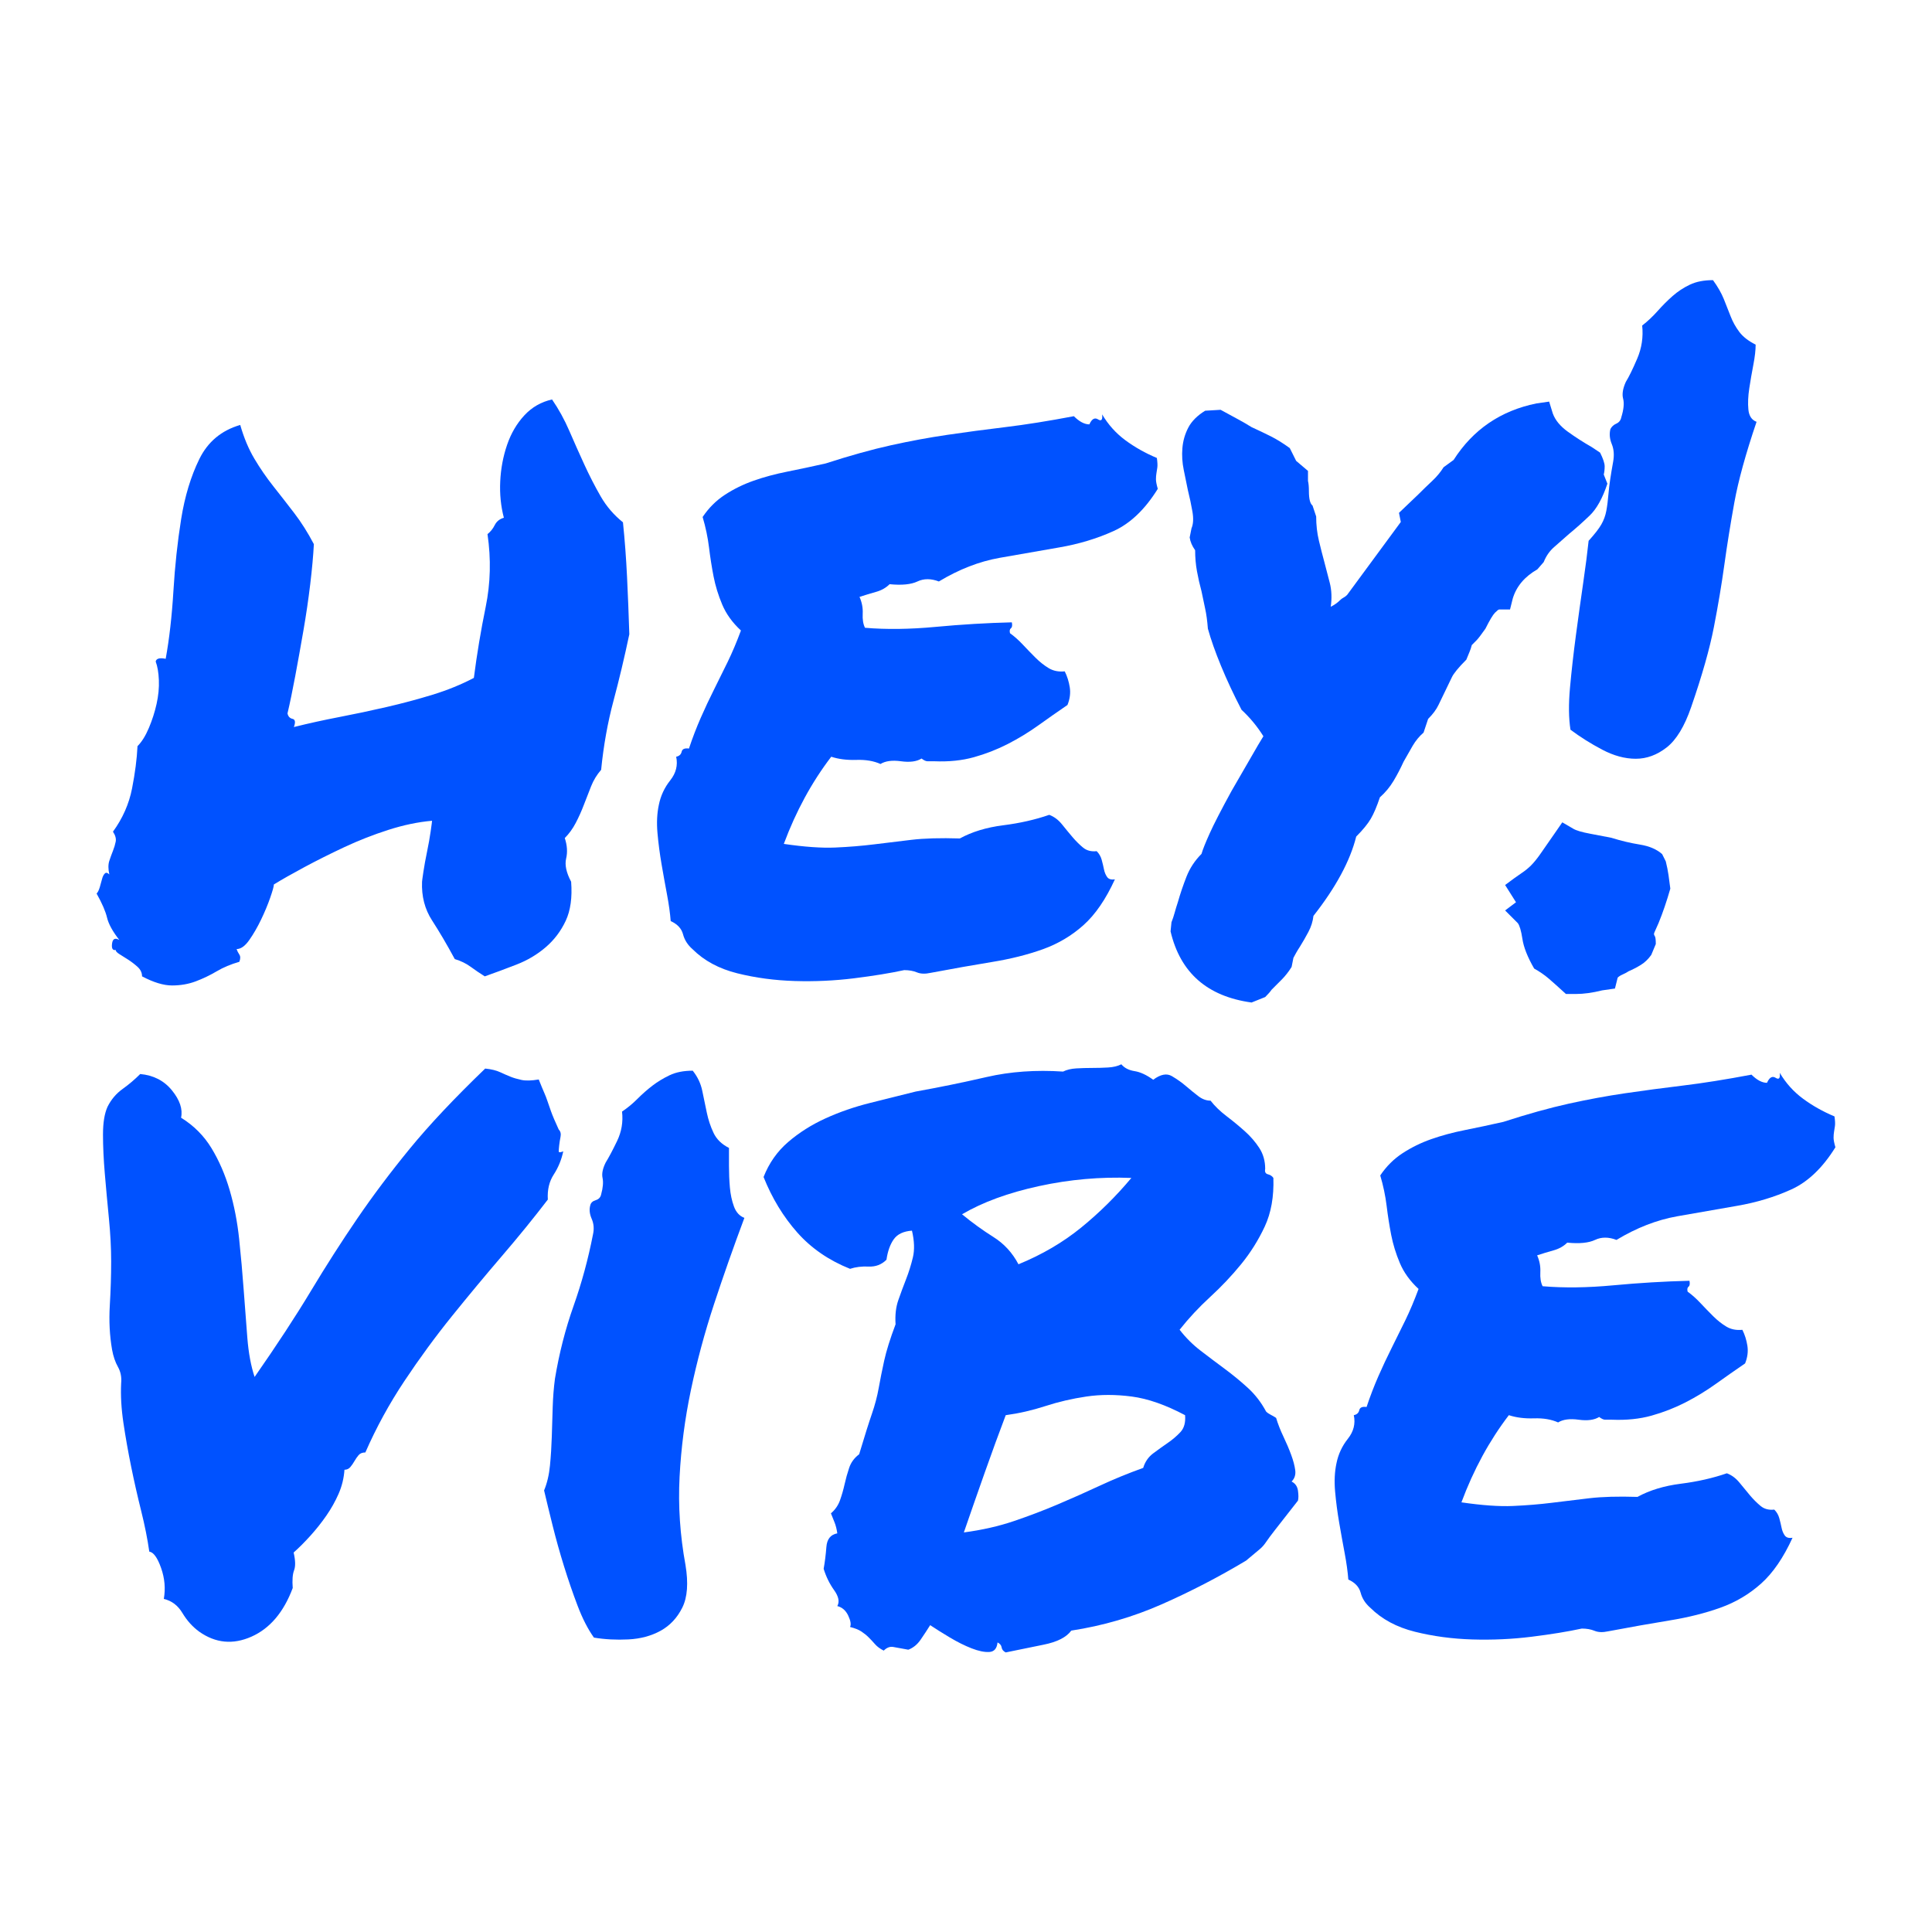
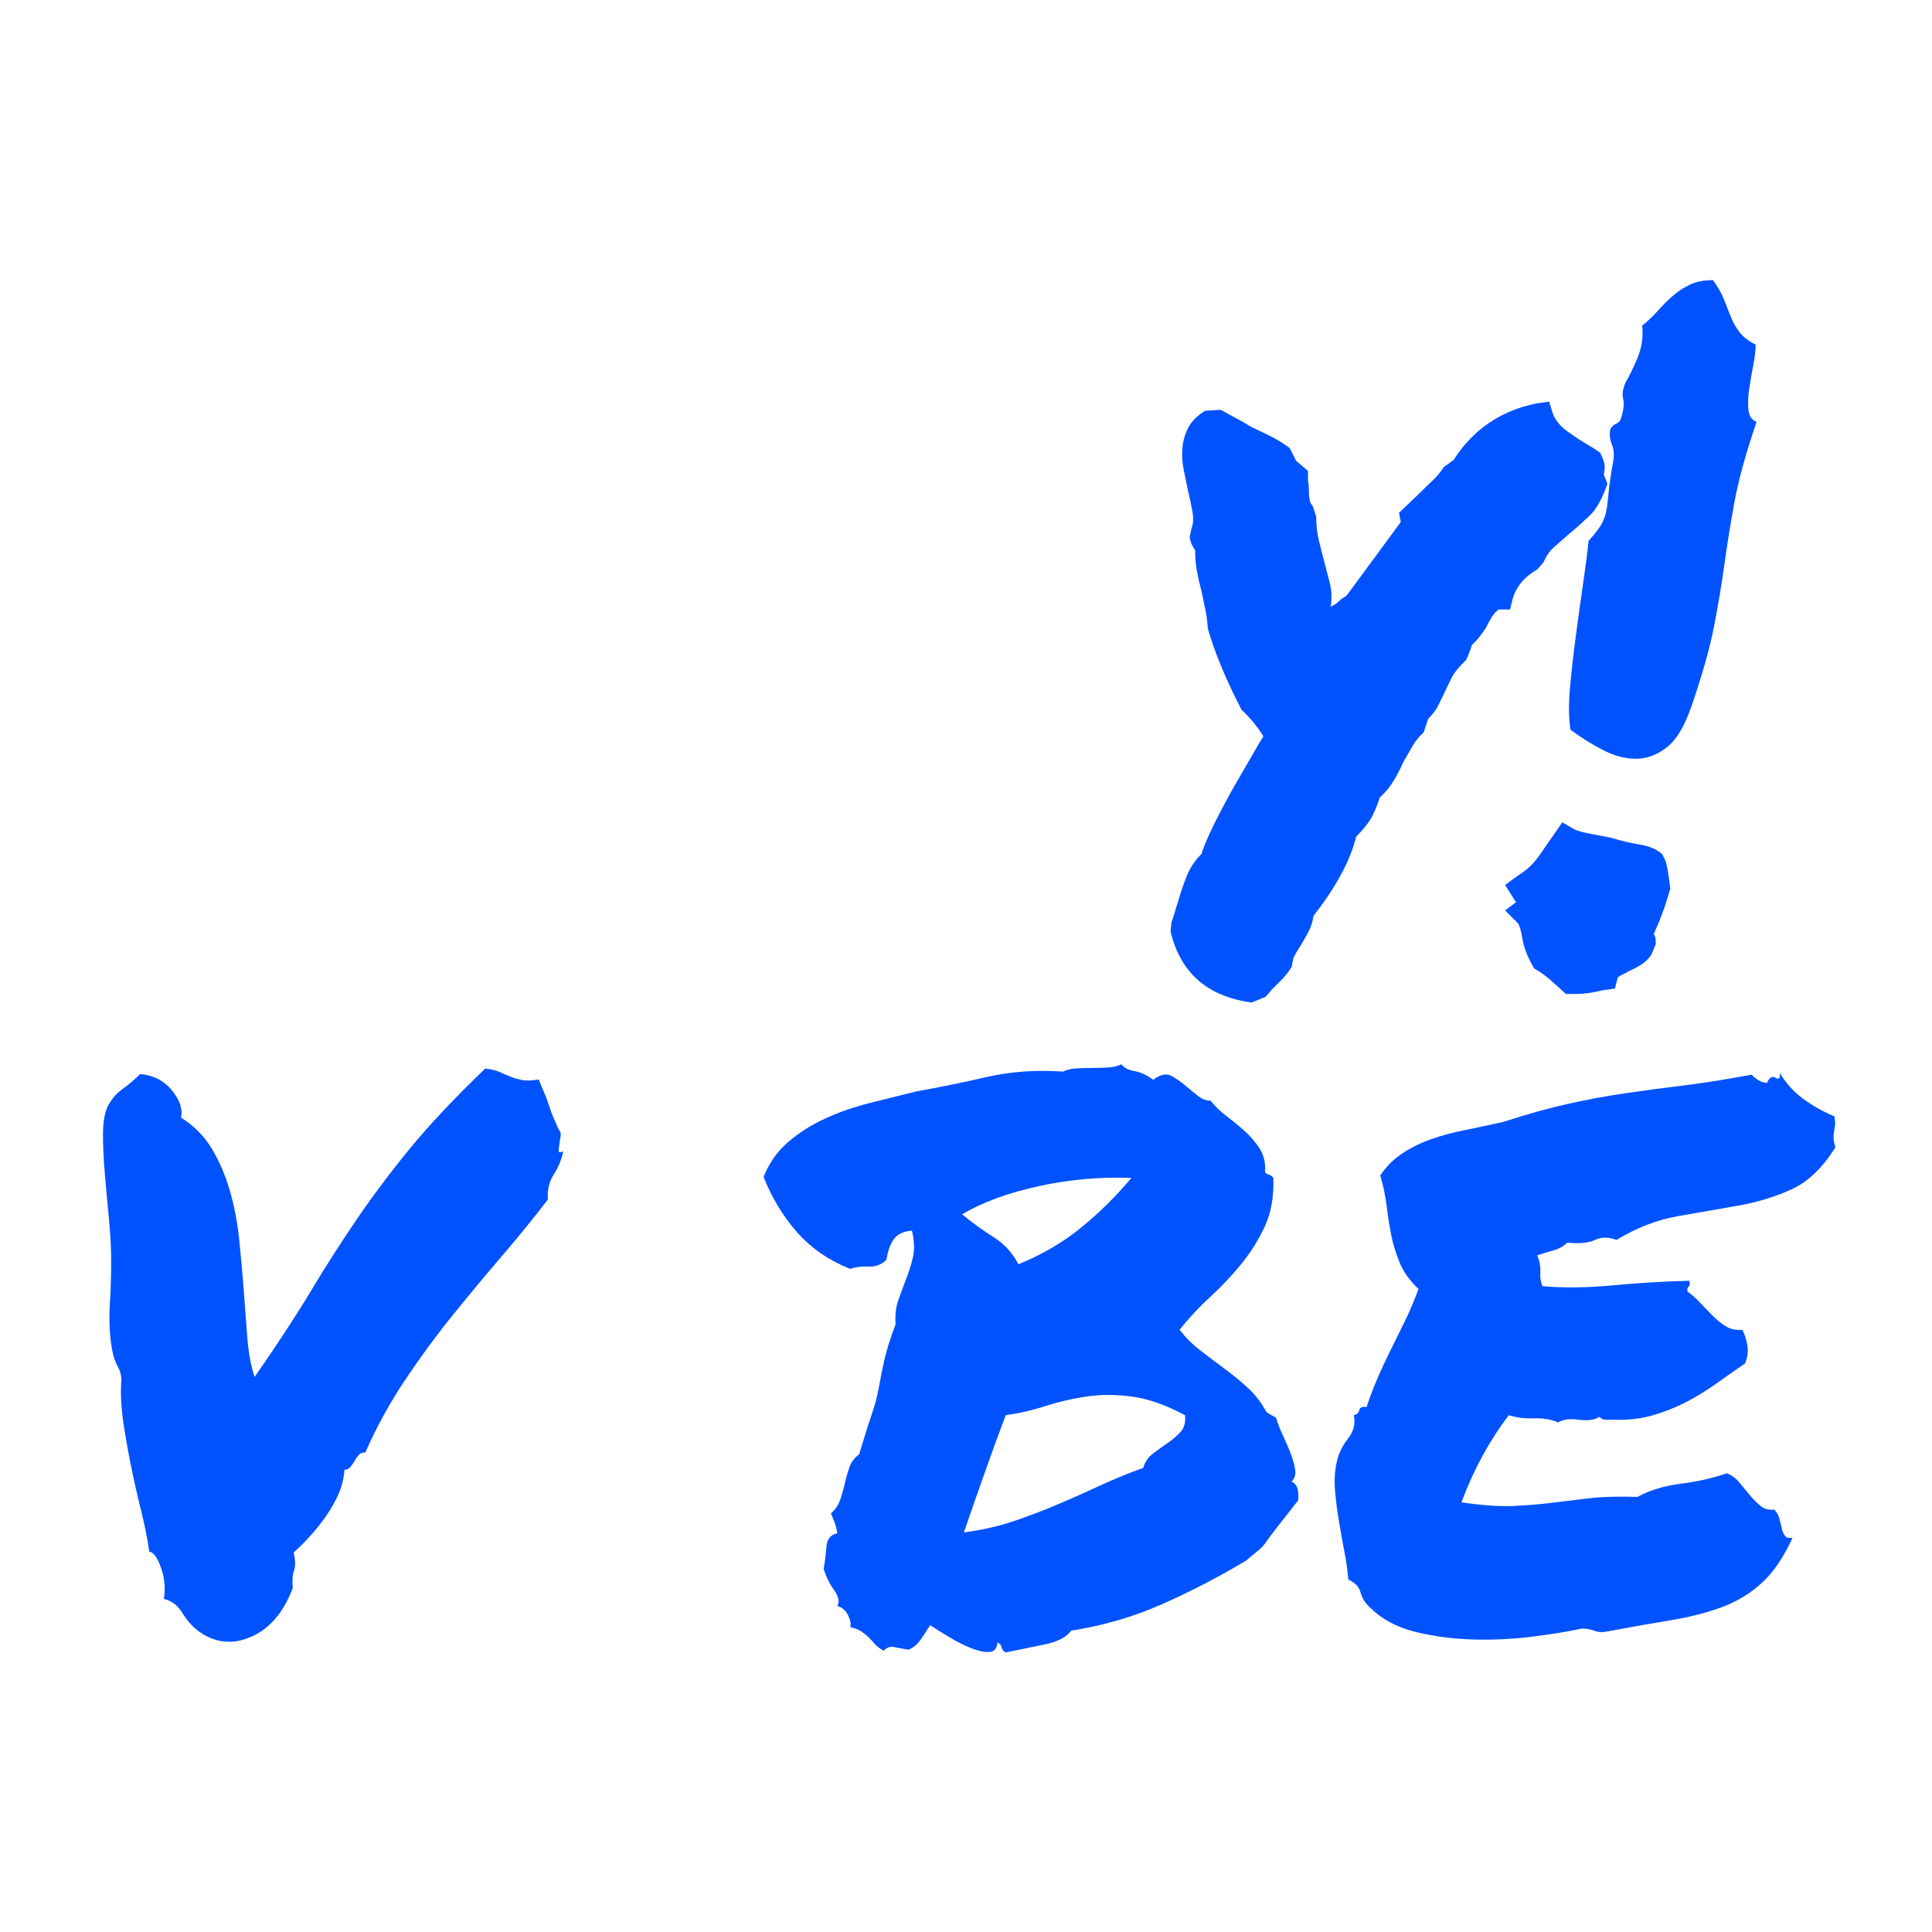
<svg xmlns="http://www.w3.org/2000/svg" width="1000px" height="1000px" viewBox="0 0 1000 1000" version="1.1">
  <title>favicon</title>
  <g id="favicon" stroke="none" stroke-width="1" fill="none" fill-rule="evenodd">
    <g id="hey!-vibe" transform="translate(50, 145)" fill="#0052FF" fill-rule="nonzero">
-       <path d="M245.621,311.382 C246.248,319.546 245.307,326.296 242.798,331.634 C240.288,336.972 236.837,341.525 232.446,345.293 C228.054,349.06 223.035,352.043 217.389,354.241 C211.742,356.439 206.253,358.48 200.92,360.364 C198.41,358.794 195.979,357.145 193.626,355.419 C191.274,353.692 188.529,352.357 185.392,351.415 C181.314,343.88 177.393,337.207 173.629,331.399 C169.864,325.59 168.139,318.918 168.453,311.382 C168.453,311.068 168.688,309.341 169.158,306.201 C169.629,303.062 170.256,299.608 171.041,295.84 C171.825,292.072 172.452,288.54 172.923,285.243 C173.393,281.946 173.629,280.141 173.629,279.827 C166.414,280.455 158.885,282.025 151.043,284.537 C143.2,287.048 135.593,290.031 128.222,293.485 C120.85,296.939 113.949,300.393 107.518,303.847 C101.087,307.3 95.833,310.283 91.755,312.795 C91.755,313.737 91.128,316.013 89.873,319.624 C88.618,323.235 87.05,327.003 85.167,330.928 C83.285,334.853 81.246,338.385 79.05,341.525 C76.855,344.665 74.659,346.234 72.463,346.234 C72.777,347.176 73.247,348.118 73.874,349.06 C74.502,350.002 74.502,351.258 73.874,352.828 C69.483,354.084 65.562,355.732 62.111,357.773 C58.66,359.814 55.053,361.541 51.289,362.954 C47.524,364.367 43.446,365.074 39.055,365.074 C34.663,365.074 29.487,363.504 23.527,360.364 C23.527,358.48 22.743,356.831 21.174,355.419 C19.606,354.006 17.959,352.75 16.234,351.651 C14.508,350.552 13.018,349.61 11.763,348.825 C10.509,348.04 9.881,347.333 9.881,346.705 C8.313,347.019 7.685,345.92 7.999,343.409 C8.313,340.897 9.568,340.269 11.763,341.525 C8.313,337.129 6.195,333.283 5.411,329.986 C4.627,326.689 2.823,322.529 0,317.505 C0.627,316.877 1.176,315.778 1.647,314.208 C2.117,312.638 2.51,311.225 2.823,309.969 C3.137,308.713 3.607,307.771 4.235,307.143 C4.862,306.515 5.646,306.672 6.588,307.614 C5.96,304.789 5.96,302.434 6.588,300.55 C7.215,298.666 7.842,296.939 8.47,295.369 C9.097,293.799 9.568,292.229 9.881,290.659 C10.195,289.089 9.724,287.362 8.47,285.479 C13.489,278.571 16.783,271.114 18.351,263.107 C19.919,255.101 20.861,247.8 21.174,241.207 C23.37,239.009 25.331,235.869 27.056,231.787 C28.781,227.705 30.114,223.545 31.056,219.306 C31.997,215.068 32.389,210.986 32.232,207.061 C32.075,203.136 31.526,199.918 30.585,197.406 C30.899,195.836 32.624,195.365 35.761,195.993 C37.643,185.632 38.976,173.936 39.76,160.905 C40.545,147.875 41.878,135.473 43.76,123.698 C45.642,111.924 48.779,101.562 53.171,92.614 C57.562,83.665 64.621,77.778 74.345,74.952 C76.227,81.546 78.658,87.354 81.638,92.378 C84.618,97.402 87.912,102.19 91.52,106.743 C95.127,111.296 98.735,115.927 102.342,120.637 C105.949,125.347 109.322,130.684 112.459,136.65 C112.145,142.616 111.518,149.523 110.576,157.373 C109.635,165.223 108.459,173.229 107.047,181.393 C105.636,189.556 104.224,197.406 102.813,204.942 C101.401,212.477 100.068,218.914 98.813,224.252 C99.127,225.821 99.989,226.763 101.401,227.077 C102.813,227.391 103.048,228.804 102.107,231.316 C109.635,229.432 117.478,227.705 125.634,226.135 C133.79,224.566 141.946,222.839 150.102,220.955 C158.258,219.071 166.178,216.951 173.864,214.597 C181.549,212.242 188.686,209.337 195.273,205.883 C196.842,193.638 198.881,181.393 201.39,169.147 C203.9,156.902 204.214,144.343 202.331,131.469 C203.9,130.213 205.155,128.643 206.096,126.759 C207.037,124.876 208.605,123.62 210.801,122.992 C209.233,117.026 208.605,110.746 208.919,104.153 C209.233,97.559 210.409,91.279 212.448,85.314 C214.487,79.348 217.467,74.246 221.388,70.007 C225.309,65.768 230.093,63.021 235.74,61.765 C239.19,66.788 242.17,72.205 244.68,78.013 C247.189,83.822 249.777,89.631 252.444,95.44 C255.11,101.248 257.933,106.743 260.913,111.924 C263.893,117.104 267.736,121.579 272.442,125.347 C273.383,134.452 274.088,143.872 274.559,153.605 C275.029,163.339 275.422,173.229 275.735,183.277 C273.226,195.208 270.481,206.747 267.501,217.893 C264.521,229.04 262.403,240.893 261.149,253.452 C258.953,255.964 257.227,258.79 255.973,261.93 C254.718,265.07 253.463,268.288 252.208,271.585 C250.954,274.882 249.542,278.021 247.974,281.004 C246.405,283.987 244.523,286.577 242.327,288.775 C243.582,292.543 243.817,296.075 243.033,299.372 C242.249,302.669 243.111,306.672 245.621,311.382 Z" id="Path" />
-       <path d="M548.793,92.046 C549.107,94.239 549.186,95.884 549.029,96.981 C548.871,98.078 548.714,99.096 548.557,100.036 C548.399,100.976 548.32,101.995 548.32,103.091 C548.32,104.188 548.635,105.833 549.265,108.026 C542.655,118.68 535.023,125.965 526.367,129.882 C517.712,133.799 508.348,136.619 498.276,138.342 C488.204,140.066 477.897,141.867 467.353,143.747 C456.809,145.627 446.344,149.701 435.957,155.968 C431.865,154.401 428.167,154.401 424.862,155.968 C421.558,157.534 416.758,158.004 410.463,157.378 C408.574,159.258 406.214,160.59 403.381,161.373 C400.548,162.156 397.716,163.018 394.883,163.958 C396.142,166.778 396.693,169.676 396.535,172.653 C396.378,175.63 396.772,178.058 397.716,179.938 C408.732,180.878 420.928,180.722 434.305,179.468 C447.681,178.215 460.822,177.432 473.726,177.118 C474.041,178.685 473.884,179.703 473.254,180.173 C472.625,180.643 472.467,181.505 472.782,182.759 C474.985,184.325 477.188,186.284 479.392,188.634 C481.595,190.984 483.798,193.255 486.001,195.449 C488.204,197.642 490.486,199.444 492.847,200.854 C495.208,202.264 497.962,202.812 501.109,202.499 C502.368,205.006 503.233,207.748 503.706,210.724 C504.178,213.701 503.784,216.756 502.525,219.89 C497.489,223.336 492.454,226.861 487.418,230.465 C482.382,234.068 477.11,237.28 471.602,240.1 C466.094,242.92 460.271,245.192 454.134,246.915 C447.996,248.639 441.15,249.344 433.597,249.03 C432.023,249.03 430.843,249.03 430.056,249.03 C429.269,249.03 428.246,248.56 426.987,247.62 C424.469,249.187 420.928,249.657 416.364,249.03 C411.801,248.404 408.26,248.874 405.742,250.44 C402.28,248.874 398.109,248.169 393.231,248.325 C388.352,248.482 384.024,247.934 380.248,246.68 C375.212,253.261 370.648,260.311 366.556,267.831 C362.465,275.351 358.845,283.341 355.698,291.802 C366.399,293.368 375.29,293.995 382.372,293.682 C389.454,293.368 396.142,292.82 402.437,292.037 C408.732,291.253 415.184,290.47 421.794,289.687 C428.403,288.903 436.744,288.668 446.816,288.982 C453.111,285.535 460.586,283.263 469.241,282.166 C477.897,281.07 485.844,279.268 493.083,276.761 C495.601,277.701 497.804,279.346 499.693,281.696 C501.581,284.046 503.391,286.24 505.122,288.277 C506.853,290.313 508.663,292.115 510.551,293.682 C512.44,295.248 514.8,295.875 517.633,295.562 C518.892,296.815 519.758,298.303 520.23,300.027 C520.702,301.75 521.095,303.395 521.41,304.962 C521.725,306.529 522.275,307.86 523.062,308.957 C523.849,310.054 525.187,310.445 527.075,310.132 C522.354,320.472 516.925,328.384 510.787,333.868 C504.65,339.351 497.647,343.503 489.778,346.323 C481.91,349.143 473.175,351.337 463.576,352.903 C453.976,354.47 443.354,356.35 431.708,358.544 C428.875,359.17 426.515,359.092 424.626,358.309 C422.738,357.525 420.535,357.133 418.017,357.133 C410.778,358.7 402.122,360.11 392.05,361.364 C381.979,362.617 371.749,363.087 361.363,362.774 C350.976,362.46 341.062,361.129 331.62,358.779 C322.177,356.428 314.466,352.277 308.486,346.323 C305.968,344.13 304.316,341.545 303.529,338.568 C302.742,335.591 300.617,333.319 297.155,331.753 C296.841,327.679 296.211,323.136 295.267,318.122 C294.323,313.109 293.378,307.86 292.434,302.377 C291.49,296.893 290.782,291.488 290.31,286.161 C289.837,280.835 290.074,275.978 291.018,271.591 C291.962,266.891 293.929,262.661 296.919,258.901 C299.909,255.141 300.932,251.067 299.988,246.68 C301.562,246.367 302.506,245.505 302.821,244.095 C303.135,242.685 304.394,242.137 306.598,242.45 C308.486,236.81 310.532,231.483 312.735,226.47 C314.938,221.456 317.22,216.599 319.581,211.899 C321.941,207.199 324.302,202.421 326.662,197.564 C329.023,192.707 331.305,187.302 333.508,181.348 C329.102,177.275 325.876,172.81 323.83,167.953 C321.784,163.096 320.289,158.239 319.345,153.383 C318.4,148.526 317.614,143.512 316.984,138.342 C316.355,133.172 315.253,127.924 313.679,122.597 C316.827,117.897 320.682,114.058 325.246,111.081 C329.81,108.105 334.767,105.676 340.118,103.796 C345.468,101.916 351.291,100.35 357.586,99.096 C363.881,97.843 370.49,96.433 377.415,94.866 C390.005,90.793 401.257,87.659 411.171,85.466 C421.085,83.272 430.843,81.471 440.442,80.061 C450.042,78.651 460.035,77.319 470.421,76.065 C480.808,74.812 492.611,72.932 505.83,70.425 C508.663,73.245 511.338,74.655 513.856,74.655 C515.115,71.835 516.61,70.974 518.341,72.07 C520.072,73.167 520.78,72.305 520.466,69.485 C523.613,74.812 527.626,79.277 532.505,82.881 C537.383,86.484 542.812,89.539 548.793,92.046 Z" id="Path" />
      <path d="M686.834,234.193 C684.635,236.081 682.751,238.362 681.181,241.037 C679.611,243.712 678.041,246.465 676.471,249.297 C674.9,252.758 673.173,256.061 671.289,259.208 C669.405,262.354 667.05,265.186 664.223,267.703 C662.653,272.423 661.083,276.12 659.513,278.795 C657.943,281.469 655.43,284.537 651.976,287.998 C648.836,300.584 641.456,314.271 629.837,329.06 C629.523,331.892 628.659,334.645 627.246,337.319 C625.833,339.994 624.341,342.59 622.771,345.107 C622.143,346.051 621.515,347.073 620.887,348.175 C620.259,349.276 619.788,350.141 619.474,350.77 L618.532,355.49 C616.962,358.007 615.234,360.21 613.35,362.098 C611.466,363.986 609.739,365.716 608.169,367.289 C607.541,368.233 606.441,369.492 604.871,371.065 L597.806,373.897 C574.881,370.751 560.907,358.479 555.882,337.083 L556.353,332.364 C556.981,330.79 557.531,329.138 558.002,327.408 C558.473,325.677 559.023,323.868 559.651,321.98 C560.907,317.575 562.399,313.17 564.126,308.765 C565.853,304.36 568.444,300.427 571.898,296.966 C572.526,294.763 573.939,291.223 576.137,286.346 C578.336,281.469 582.104,274.154 587.443,264.4 C591.839,256.848 595.293,250.87 597.806,246.465 C600.318,242.06 602.359,238.598 603.929,236.081 C600.789,231.047 597.021,226.485 592.624,222.394 C588.542,214.528 585.009,206.976 582.026,199.739 C579.042,192.503 576.765,186.052 575.195,180.389 C574.881,176.298 574.41,172.837 573.782,170.005 C573.154,167.173 572.526,164.184 571.898,161.038 C570.956,157.577 570.171,154.116 569.543,150.654 C568.915,147.193 568.601,143.575 568.601,139.799 C567.03,137.597 566.088,135.394 565.774,133.191 L566.716,128.472 C567.659,126.269 567.816,123.359 567.188,119.74 C566.559,116.122 565.774,112.425 564.832,108.649 C564.204,105.502 563.498,102.041 562.713,98.266 C561.927,94.49 561.692,90.714 562.006,86.938 C562.32,83.162 563.341,79.623 565.068,76.319 C566.795,73.015 569.7,70.105 573.782,67.587 L581.79,67.115 C584.616,68.689 587.364,70.183 590.033,71.599 C592.703,73.015 595.293,74.51 597.806,76.083 C601.26,77.656 604.557,79.229 607.698,80.803 C610.838,82.376 614.135,84.421 617.59,86.938 L620.887,93.546 L627.011,98.738 L627.011,103.929 C627.325,105.188 627.482,106.918 627.482,109.121 C627.482,113.211 628.11,115.728 629.366,116.672 L631.25,122.336 C631.25,126.741 631.721,130.91 632.663,134.843 C633.605,138.776 634.547,142.474 635.489,145.935 C636.432,149.396 637.374,153.014 638.316,156.79 C639.258,160.566 639.415,164.656 638.787,169.061 C640.671,168.117 642.241,167.016 643.497,165.757 C644.125,165.128 644.753,164.656 645.381,164.342 C646.009,164.027 646.638,163.555 647.266,162.926 L675.057,125.168 L674.115,120.448 L684.007,111.009 C686.52,108.492 688.953,106.132 691.309,103.929 C693.664,101.727 695.627,99.367 697.197,96.85 L702.378,93.074 C712.427,77.341 726.716,67.587 745.244,63.812 L751.838,62.868 L753.722,69.003 C754.979,72.464 757.569,75.611 761.495,78.443 C765.42,81.275 769.581,83.949 773.977,86.466 L778.217,89.298 C779.787,92.445 780.572,94.804 780.572,96.378 C780.572,97.951 780.415,99.367 780.101,100.625 L781.985,105.345 C779.473,112.897 776.411,118.403 772.8,121.864 C769.188,125.325 765.656,128.472 762.201,131.304 C759.375,133.821 756.784,136.102 754.429,138.147 C752.074,140.192 750.268,142.788 749.012,145.935 L745.715,149.71 C739.12,153.486 734.881,158.521 732.996,164.814 L731.583,170.477 L725.931,170.477 C725.617,170.477 724.91,171.028 723.811,172.129 C722.712,173.23 721.063,175.984 718.865,180.389 C716.667,183.535 715.097,185.58 714.154,186.524 C713.212,187.468 712.427,188.255 711.799,188.884 C711.485,190.143 711.093,191.323 710.622,192.424 C710.151,193.525 709.601,194.862 708.973,196.436 C704.89,200.526 702.378,203.594 701.436,205.639 C700.494,207.684 699.395,209.966 698.139,212.483 C696.883,215 695.705,217.438 694.606,219.798 C693.507,222.158 691.701,224.597 689.189,227.114 L686.834,234.193 Z" id="Path" />
      <path d="M858.721,33.376 C858.721,36.196 858.33,39.644 857.547,43.718 C856.764,47.792 856.059,51.866 855.432,55.94 C854.806,60.014 854.649,63.696 854.963,66.987 C855.276,70.277 856.685,72.393 859.191,73.333 C853.553,89.943 849.716,103.888 847.68,115.17 C845.644,126.452 843.921,137.186 842.512,147.371 C841.102,157.556 839.301,168.29 837.108,179.572 C834.916,190.854 831,204.643 825.362,220.939 C821.917,230.967 817.688,237.94 812.677,241.858 C807.665,245.775 802.34,247.734 796.702,247.734 C791.064,247.734 785.269,246.167 779.318,243.033 C773.366,239.899 767.885,236.452 762.873,232.691 C761.933,226.737 761.855,219.45 762.638,210.832 C763.421,202.214 764.439,193.204 765.692,183.802 C766.945,174.401 768.198,165.391 769.451,156.773 C770.704,148.155 771.643,140.868 772.27,134.914 C775.402,131.467 777.595,128.646 778.848,126.452 C780.101,124.259 780.962,121.908 781.432,119.401 C781.902,116.894 782.293,113.76 782.606,109.999 C782.92,106.239 783.703,100.911 784.956,94.017 C785.582,90.569 785.347,87.514 784.251,84.85 C783.155,82.186 782.92,79.601 783.546,77.094 C784.173,75.84 785.191,74.9 786.6,74.273 C788.01,73.646 788.871,72.549 789.184,70.983 C790.437,66.908 790.75,63.696 790.124,61.346 C789.498,58.995 789.967,56.097 791.534,52.649 C793.1,50.142 795.057,46.146 797.407,40.662 C799.756,35.178 800.617,29.459 799.991,23.504 C802.81,21.31 805.472,18.803 807.978,15.983 C810.484,13.162 813.068,10.577 815.731,8.226 C818.393,5.876 821.369,3.917 824.658,2.35 C827.946,0.783 831.94,0 836.639,0 C839.144,3.447 841.024,6.738 842.277,9.872 C843.53,13.006 844.704,15.983 845.801,18.803 C846.897,21.624 848.385,24.288 850.264,26.795 C852.144,29.302 854.963,31.496 858.721,33.376 Z M812.207,300.853 C812.833,303.36 813.303,305.711 813.616,307.904 C813.929,310.098 814.243,312.449 814.556,314.956 C812.677,321.537 810.641,327.491 808.448,332.819 C807.508,335.013 806.882,336.423 806.569,337.05 C806.255,337.676 806.099,338.146 806.099,338.46 C806.099,338.773 806.255,339.165 806.569,339.635 C806.882,340.105 807.038,341.437 807.038,343.631 L804.689,349.272 C803.123,351.465 801.322,353.189 799.286,354.443 C797.25,355.696 795.136,356.793 792.943,357.733 C792.003,358.36 790.985,358.908 789.889,359.379 C788.793,359.849 787.931,360.397 787.305,361.024 L785.895,366.665 L779.318,367.605 C774.306,368.859 769.764,369.485 765.692,369.485 L760.524,369.485 C756.765,366.038 753.789,363.374 751.597,361.494 C749.404,359.614 746.898,357.89 744.079,356.323 C740.634,350.369 738.598,345.198 737.971,340.81 C737.345,336.736 736.562,334.072 735.622,332.819 L729.044,326.238 L734.682,322.007 L729.044,313.075 C732.803,310.255 735.622,308.218 737.501,306.964 C739.381,305.711 741.025,304.379 742.435,302.969 C743.844,301.558 745.332,299.756 746.898,297.563 C748.464,295.369 750.97,291.765 754.416,286.751 L758.644,280.64 L764.282,283.93 C765.849,284.87 768.746,285.732 772.975,286.516 C777.203,287.299 780.884,288.004 784.016,288.631 C789.028,290.198 793.961,291.373 798.816,292.157 C803.671,292.94 807.508,294.585 810.327,297.093 L812.207,300.853 Z" id="Shape" />
      <path d="M128.3,615.737 C127.987,620.131 126.969,624.29 125.246,628.214 C123.523,632.138 121.408,635.905 118.902,639.515 C116.396,643.125 113.655,646.578 110.679,649.874 C107.703,653.17 104.806,656.073 101.986,658.585 C102.926,662.665 103.004,665.726 102.221,667.766 C101.438,669.807 101.203,672.867 101.516,676.948 C96.817,689.504 89.691,697.901 80.136,702.139 C70.582,706.377 61.575,705.513 53.117,699.549 C49.672,697.038 46.774,693.82 44.424,689.897 C42.075,685.973 38.864,683.54 34.792,682.598 C35.731,677.262 35.261,671.926 33.382,666.589 C31.502,661.253 29.466,658.428 27.273,658.114 C26.334,651.522 24.924,644.459 23.044,636.925 C21.165,629.391 19.442,621.779 17.875,614.089 C16.309,606.398 14.978,598.864 13.881,591.487 C12.785,584.111 12.393,577.283 12.707,571.005 C13.02,567.866 12.472,565.041 11.062,562.53 C9.652,560.018 8.634,557.036 8.008,553.583 C6.755,546.364 6.363,538.751 6.833,530.747 C7.303,522.742 7.538,515.13 7.538,507.91 C7.538,501.004 7.146,493.549 6.363,485.544 C5.58,477.54 4.875,469.849 4.249,462.472 C3.622,455.096 3.309,448.347 3.309,442.225 C3.309,436.104 4.092,431.317 5.658,427.864 C7.538,424.097 10.122,421.037 13.412,418.683 C16.701,416.328 19.755,413.739 22.574,410.913 C29.466,411.541 34.948,414.366 39.021,419.389 C43.093,424.411 44.659,429.12 43.72,433.515 C50.298,437.595 55.545,442.853 59.461,449.288 C63.377,455.723 66.509,462.943 68.859,470.948 C71.208,478.952 72.853,487.428 73.793,496.374 C74.732,505.32 75.516,514.11 76.142,522.742 C76.769,531.375 77.395,539.615 78.022,547.462 C78.648,555.31 79.901,562.059 81.781,567.709 C93.371,551.072 103.083,536.24 110.914,523.213 C118.746,510.186 126.734,497.708 134.879,485.78 C143.023,473.851 152.108,461.766 162.132,449.524 C172.157,437.281 185.157,423.47 201.133,408.088 C204.266,408.402 206.85,409.03 208.887,409.972 C210.923,410.913 212.724,411.698 214.29,412.326 C215.857,412.954 217.736,413.503 219.929,413.974 C222.122,414.445 225.098,414.366 228.857,413.739 C230.11,416.878 231.05,419.153 231.676,420.566 C232.303,421.979 232.851,423.391 233.321,424.804 C233.791,426.216 234.417,428.021 235.201,430.219 C235.984,432.416 237.315,435.555 239.195,439.636 C240.134,440.577 240.448,441.833 240.134,443.403 C239.821,444.972 239.586,446.463 239.43,447.876 C239.273,449.288 239.195,450.308 239.195,450.936 C239.195,451.564 239.978,451.564 241.544,450.936 C240.604,455.331 238.96,459.333 236.61,462.943 C234.261,466.553 233.243,470.869 233.556,475.892 C226.351,485.309 218.441,495.04 209.826,505.085 C201.212,515.13 192.597,525.489 183.982,536.162 C175.368,546.834 167.145,558.056 159.313,569.828 C151.481,581.599 144.746,593.92 139.108,606.79 C137.541,606.79 136.367,607.261 135.583,608.203 C134.8,609.145 134.095,610.165 133.469,611.263 C132.842,612.362 132.138,613.382 131.354,614.324 C130.571,615.266 129.553,615.737 128.3,615.737 Z" id="Path" />
-       <path d="M304.801,665 C306.365,674.404 305.817,681.771 303.159,687.101 C300.501,692.43 296.748,696.427 291.9,699.092 C287.053,701.756 281.501,703.245 275.246,703.559 C268.991,703.872 263.049,703.559 257.419,702.618 C254.292,698.23 251.477,692.743 248.975,686.16 C246.473,679.577 244.128,672.758 241.938,665.705 C239.749,658.651 237.794,651.676 236.074,644.779 C234.354,637.883 232.869,631.77 231.618,626.44 C233.181,622.678 234.198,618.368 234.667,613.509 C235.136,608.65 235.449,603.712 235.605,598.696 C235.762,593.68 235.918,588.586 236.074,583.414 C236.231,578.241 236.622,573.304 237.247,568.601 C239.436,555.435 242.642,542.895 246.864,530.982 C251.086,519.07 254.448,506.687 256.95,493.834 C257.576,491.012 257.341,488.348 256.247,485.84 C255.152,483.332 254.917,480.981 255.543,478.786 C255.856,477.532 256.794,476.67 258.358,476.2 C259.921,475.73 260.86,474.711 261.172,473.143 C262.111,469.695 262.345,466.873 261.876,464.679 C261.407,462.485 261.954,459.82 263.518,456.685 C265.082,454.177 267.037,450.494 269.382,445.634 C271.728,440.775 272.588,435.681 271.962,430.352 C274.777,428.471 277.435,426.276 279.937,423.768 C282.439,421.261 285.02,418.988 287.678,416.95 C290.336,414.912 293.307,413.11 296.591,411.542 C299.875,409.975 303.863,409.191 308.554,409.191 C311.056,412.326 312.698,415.774 313.48,419.536 C314.262,423.298 315.044,427.06 315.825,430.822 C316.607,434.584 317.78,438.111 319.344,441.402 C320.908,444.694 323.566,447.28 327.319,449.161 C327.319,451.669 327.319,454.804 327.319,458.566 C327.319,462.328 327.475,466.011 327.788,469.617 C328.101,473.222 328.805,476.513 329.899,479.491 C330.994,482.47 332.792,484.429 335.294,485.369 C329.665,500.417 324.426,515.308 319.578,530.042 C314.731,544.776 310.743,559.588 307.616,574.479 C304.488,589.37 302.534,604.339 301.752,619.387 C300.97,634.434 301.986,649.639 304.801,665 Z" id="Path" />
      <path d="M618.525,621.841 C620.41,622.782 621.509,624.35 621.823,626.546 C622.137,628.741 622.137,630.466 621.823,631.721 C616.169,638.935 612.242,643.954 610.043,646.777 C607.844,649.6 606.273,651.717 605.331,653.129 C604.388,654.54 603.367,655.716 602.268,656.657 C601.168,657.598 598.734,659.637 594.964,662.774 C580.828,671.243 566.298,678.771 551.377,685.358 C536.455,691.945 520.826,696.493 504.491,699.002 C501.978,702.452 497.187,704.883 490.119,706.295 C483.051,707.706 476.532,709.039 470.564,710.294 C469.307,709.667 468.6,708.804 468.443,707.706 C468.286,706.609 467.579,705.746 466.323,705.119 C466.008,708.255 464.595,709.902 462.082,710.059 C459.569,710.216 456.506,709.588 452.893,708.177 C449.28,706.765 445.511,704.883 441.584,702.531 C437.657,700.178 434.28,698.061 431.453,696.179 C429.882,698.689 428.233,701.198 426.505,703.707 C424.777,706.216 422.657,707.942 420.144,708.883 C416.688,708.255 414.096,707.785 412.369,707.471 C410.641,707.157 408.992,707.785 407.421,709.353 C405.536,708.412 404.044,707.314 402.944,706.06 C401.845,704.805 400.745,703.629 399.646,702.531 C398.546,701.433 397.29,700.414 395.876,699.473 C394.462,698.532 392.499,697.748 389.986,697.12 C390.614,695.866 390.3,693.905 389.043,691.239 C387.787,688.573 385.902,686.926 383.389,686.299 C384.645,684.103 384.096,681.359 381.74,678.065 C379.384,674.772 377.577,671.086 376.321,667.008 C376.949,663.558 377.42,659.794 377.734,655.716 C378.048,651.639 379.933,649.286 383.389,648.659 C383.075,646.463 382.604,644.581 381.975,643.013 C381.347,641.445 380.719,639.876 380.09,638.308 C382.289,636.426 383.86,634.152 384.803,631.486 C385.745,628.82 386.53,626.075 387.159,623.252 C387.787,620.429 388.572,617.606 389.515,614.783 C390.457,611.96 392.185,609.608 394.698,607.726 C397.525,598.316 399.724,591.337 401.295,586.789 C402.866,582.24 404.044,577.771 404.829,573.379 C405.615,568.988 406.557,564.283 407.656,559.264 C408.756,554.246 410.719,547.973 413.547,540.445 C413.232,535.74 413.704,531.584 414.96,527.976 C416.217,524.369 417.552,520.762 418.966,517.155 C420.379,513.548 421.557,509.784 422.5,505.863 C423.442,501.942 423.285,497.316 422.028,491.983 C417.63,492.297 414.489,493.787 412.604,496.453 C410.719,499.119 409.463,502.648 408.834,507.039 C406.321,509.549 403.258,510.725 399.646,510.568 C396.033,510.411 392.813,510.803 389.986,511.744 C378.991,507.353 369.881,501.08 362.656,492.924 C355.43,484.769 349.619,475.202 345.221,464.224 C348.048,457.01 352.289,450.972 357.943,446.11 C363.598,441.248 370.038,437.17 377.263,433.877 C384.488,430.583 392.185,427.917 400.353,425.878 C408.52,423.84 416.374,421.879 423.913,419.997 C436.165,417.802 448.416,415.292 460.668,412.469 C472.92,409.646 486.114,408.705 500.25,409.646 C502.135,408.705 504.412,408.156 507.083,408 C509.753,407.843 512.502,407.764 515.329,407.764 C518.156,407.764 520.905,407.686 523.575,407.529 C526.245,407.372 528.523,406.823 530.408,405.882 C531.978,407.764 534.256,408.941 537.24,409.411 C540.225,409.882 543.445,411.371 546.9,413.881 C550.67,411.058 553.89,410.43 556.56,411.999 C559.23,413.567 561.665,415.292 563.864,417.174 C566.063,419.056 568.183,420.781 570.225,422.35 C572.267,423.918 574.388,424.702 576.587,424.702 C578.786,427.525 581.534,430.191 584.833,432.701 C588.131,435.21 591.273,437.798 594.257,440.464 C597.242,443.13 599.755,446.031 601.797,449.168 C603.839,452.305 604.86,455.912 604.86,459.99 C604.545,461.558 605.017,462.499 606.273,462.813 C607.53,463.126 608.472,463.754 609.1,464.695 C609.415,474.418 607.922,482.809 604.624,489.866 C601.325,496.924 597.242,503.432 592.372,509.392 C587.503,515.351 582.163,520.997 576.351,526.33 C570.539,531.662 565.278,537.308 560.565,543.268 C563.707,547.345 567.319,550.952 571.403,554.089 C575.487,557.226 579.65,560.362 583.89,563.499 C588.131,566.636 592.137,569.929 595.906,573.379 C599.676,576.83 602.818,580.907 605.331,585.612 C605.959,586.24 606.744,586.789 607.687,587.259 C608.629,587.73 609.572,588.278 610.514,588.906 C611.457,592.042 612.713,595.258 614.284,598.551 C615.855,601.844 617.19,604.981 618.289,607.961 C619.389,610.941 620.095,613.607 620.41,615.959 C620.724,618.312 620.095,620.272 618.525,621.841 Z M535.591,464.695 C519.57,464.067 503.627,465.479 487.763,468.929 C471.899,472.379 458.626,477.241 447.945,483.514 C453.286,487.906 458.705,491.827 464.202,495.277 C469.7,498.727 474.019,503.432 477.161,509.392 C489.412,504.373 500.25,498.021 509.674,490.337 C519.099,482.652 527.737,474.104 535.591,464.695 Z M541.717,614.783 C542.659,611.647 544.387,609.137 546.9,607.255 C549.413,605.373 551.926,603.57 554.44,601.844 C556.953,600.119 559.152,598.237 561.037,596.199 C562.921,594.16 563.707,591.258 563.393,587.494 C553.34,582.162 544.151,578.947 535.827,577.849 C527.502,576.751 519.648,576.751 512.266,577.849 C504.884,578.947 497.815,580.594 491.061,582.789 C484.307,584.985 477.475,586.553 470.564,587.494 C467.108,596.591 463.495,606.471 459.726,617.136 C455.956,627.8 452.343,638.151 448.888,648.188 C458.312,646.934 466.951,644.973 474.804,642.307 C482.658,639.641 490.276,636.74 497.658,633.603 C505.041,630.466 512.266,627.251 519.334,623.958 C526.402,620.664 533.863,617.606 541.717,614.783 Z" id="Shape" />
      <path d="M899.528,432.855 C899.843,435.048 899.921,436.693 899.764,437.79 C899.607,438.887 899.449,439.905 899.292,440.845 C899.134,441.785 899.056,442.803 899.056,443.9 C899.056,444.997 899.371,446.642 900,448.835 C893.39,459.489 885.758,466.774 877.102,470.691 C868.447,474.608 859.083,477.428 849.012,479.151 C838.94,480.874 828.632,482.676 818.088,484.556 C807.544,486.436 797.079,490.51 786.692,496.777 C782.601,495.21 778.902,495.21 775.598,496.777 C772.293,498.343 767.493,498.813 761.198,498.187 C759.31,500.067 756.949,501.398 754.116,502.182 C751.284,502.965 748.451,503.827 745.618,504.767 C746.877,507.587 747.428,510.485 747.271,513.462 C747.113,516.439 747.507,518.867 748.451,520.747 C759.467,521.687 771.663,521.531 785.04,520.277 C798.417,519.024 811.557,518.241 824.462,517.927 C824.776,519.494 824.619,520.512 823.989,520.982 C823.36,521.452 823.203,522.314 823.517,523.567 C825.721,525.134 827.924,527.092 830.127,529.443 C832.33,531.793 834.533,534.064 836.737,536.258 C838.94,538.451 841.222,540.253 843.582,541.663 C845.943,543.073 848.697,543.621 851.844,543.308 C853.103,545.815 853.969,548.556 854.441,551.533 C854.913,554.51 854.52,557.565 853.261,560.698 C848.225,564.145 843.189,567.67 838.153,571.274 C833.117,574.877 827.845,578.089 822.337,580.909 C816.829,583.729 811.006,586.001 804.869,587.724 C798.731,589.448 791.886,590.153 784.332,589.839 C782.758,589.839 781.578,589.839 780.791,589.839 C780.004,589.839 778.981,589.369 777.722,588.429 C775.204,589.996 771.663,590.466 767.1,589.839 C762.536,589.213 758.995,589.683 756.477,591.249 C753.015,589.683 748.844,588.978 743.966,589.134 C739.087,589.291 734.76,588.743 730.983,587.489 C725.947,594.069 721.383,601.12 717.291,608.64 C713.2,616.16 709.58,624.15 706.433,632.61 C717.134,634.177 726.026,634.804 733.107,634.491 C740.189,634.177 746.877,633.629 753.172,632.845 C759.467,632.062 765.919,631.279 772.529,630.495 C779.139,629.712 787.479,629.477 797.551,629.79 C803.846,626.344 811.321,624.072 819.976,622.975 C828.632,621.878 836.579,620.077 843.818,617.57 C846.336,618.51 848.539,620.155 850.428,622.505 C852.316,624.855 854.126,627.049 855.857,629.085 C857.588,631.122 859.398,632.924 861.287,634.491 C863.175,636.057 865.536,636.684 868.368,636.371 C869.627,637.624 870.493,639.112 870.965,640.836 C871.437,642.559 871.83,644.204 872.145,645.771 C872.46,647.338 873.011,648.669 873.798,649.766 C874.584,650.863 875.922,651.254 877.811,650.941 C873.089,661.281 867.66,669.193 861.523,674.677 C855.385,680.16 848.382,684.312 840.514,687.132 C832.645,689.952 823.911,692.145 814.311,693.712 C804.711,695.279 794.089,697.159 782.443,699.352 C779.611,699.979 777.25,699.901 775.362,699.117 C773.473,698.334 771.27,697.942 768.752,697.942 C761.513,699.509 752.857,700.919 742.786,702.172 C732.714,703.426 722.485,703.896 712.098,703.582 C701.712,703.269 691.797,701.937 682.355,699.587 C672.913,697.237 665.201,693.086 659.221,687.132 C656.703,684.939 655.051,682.354 654.264,679.377 C653.477,676.4 651.353,674.128 647.891,672.562 C647.576,668.488 646.946,663.945 646.002,658.931 C645.058,653.918 644.114,648.669 643.169,643.186 C642.225,637.702 641.517,632.297 641.045,626.97 C640.573,621.643 640.809,616.787 641.753,612.4 C642.697,607.7 644.664,603.47 647.654,599.71 C650.645,595.949 651.667,591.876 650.723,587.489 C652.297,587.176 653.241,586.314 653.556,584.904 C653.871,583.494 655.13,582.946 657.333,583.259 C659.221,577.619 661.267,572.292 663.47,567.279 C665.674,562.265 667.955,557.408 670.316,552.708 C672.677,548.008 675.037,543.23 677.398,538.373 C679.758,533.516 682.04,528.111 684.243,522.157 C679.837,518.084 676.611,513.619 674.565,508.762 C672.519,503.905 671.024,499.048 670.08,494.192 C669.136,489.335 668.349,484.321 667.719,479.151 C667.09,473.981 665.988,468.732 664.415,463.406 C667.562,458.705 671.418,454.867 675.981,451.89 C680.545,448.914 685.502,446.485 690.853,444.605 C696.204,442.725 702.026,441.158 708.321,439.905 C714.616,438.652 721.226,437.242 728.15,435.675 C740.74,431.601 751.992,428.468 761.906,426.275 C771.821,424.081 781.578,422.279 791.177,420.869 C800.777,419.459 810.77,418.128 821.157,416.874 C831.543,415.621 843.346,413.741 856.565,411.234 C859.398,414.054 862.073,415.464 864.591,415.464 C865.85,412.644 867.345,411.782 869.076,412.879 C870.808,413.976 871.516,413.114 871.201,410.294 C874.348,415.621 878.361,420.086 883.24,423.689 C888.118,427.293 893.548,430.348 899.528,432.855 Z" id="Path" />
    </g>
  </g>
</svg>